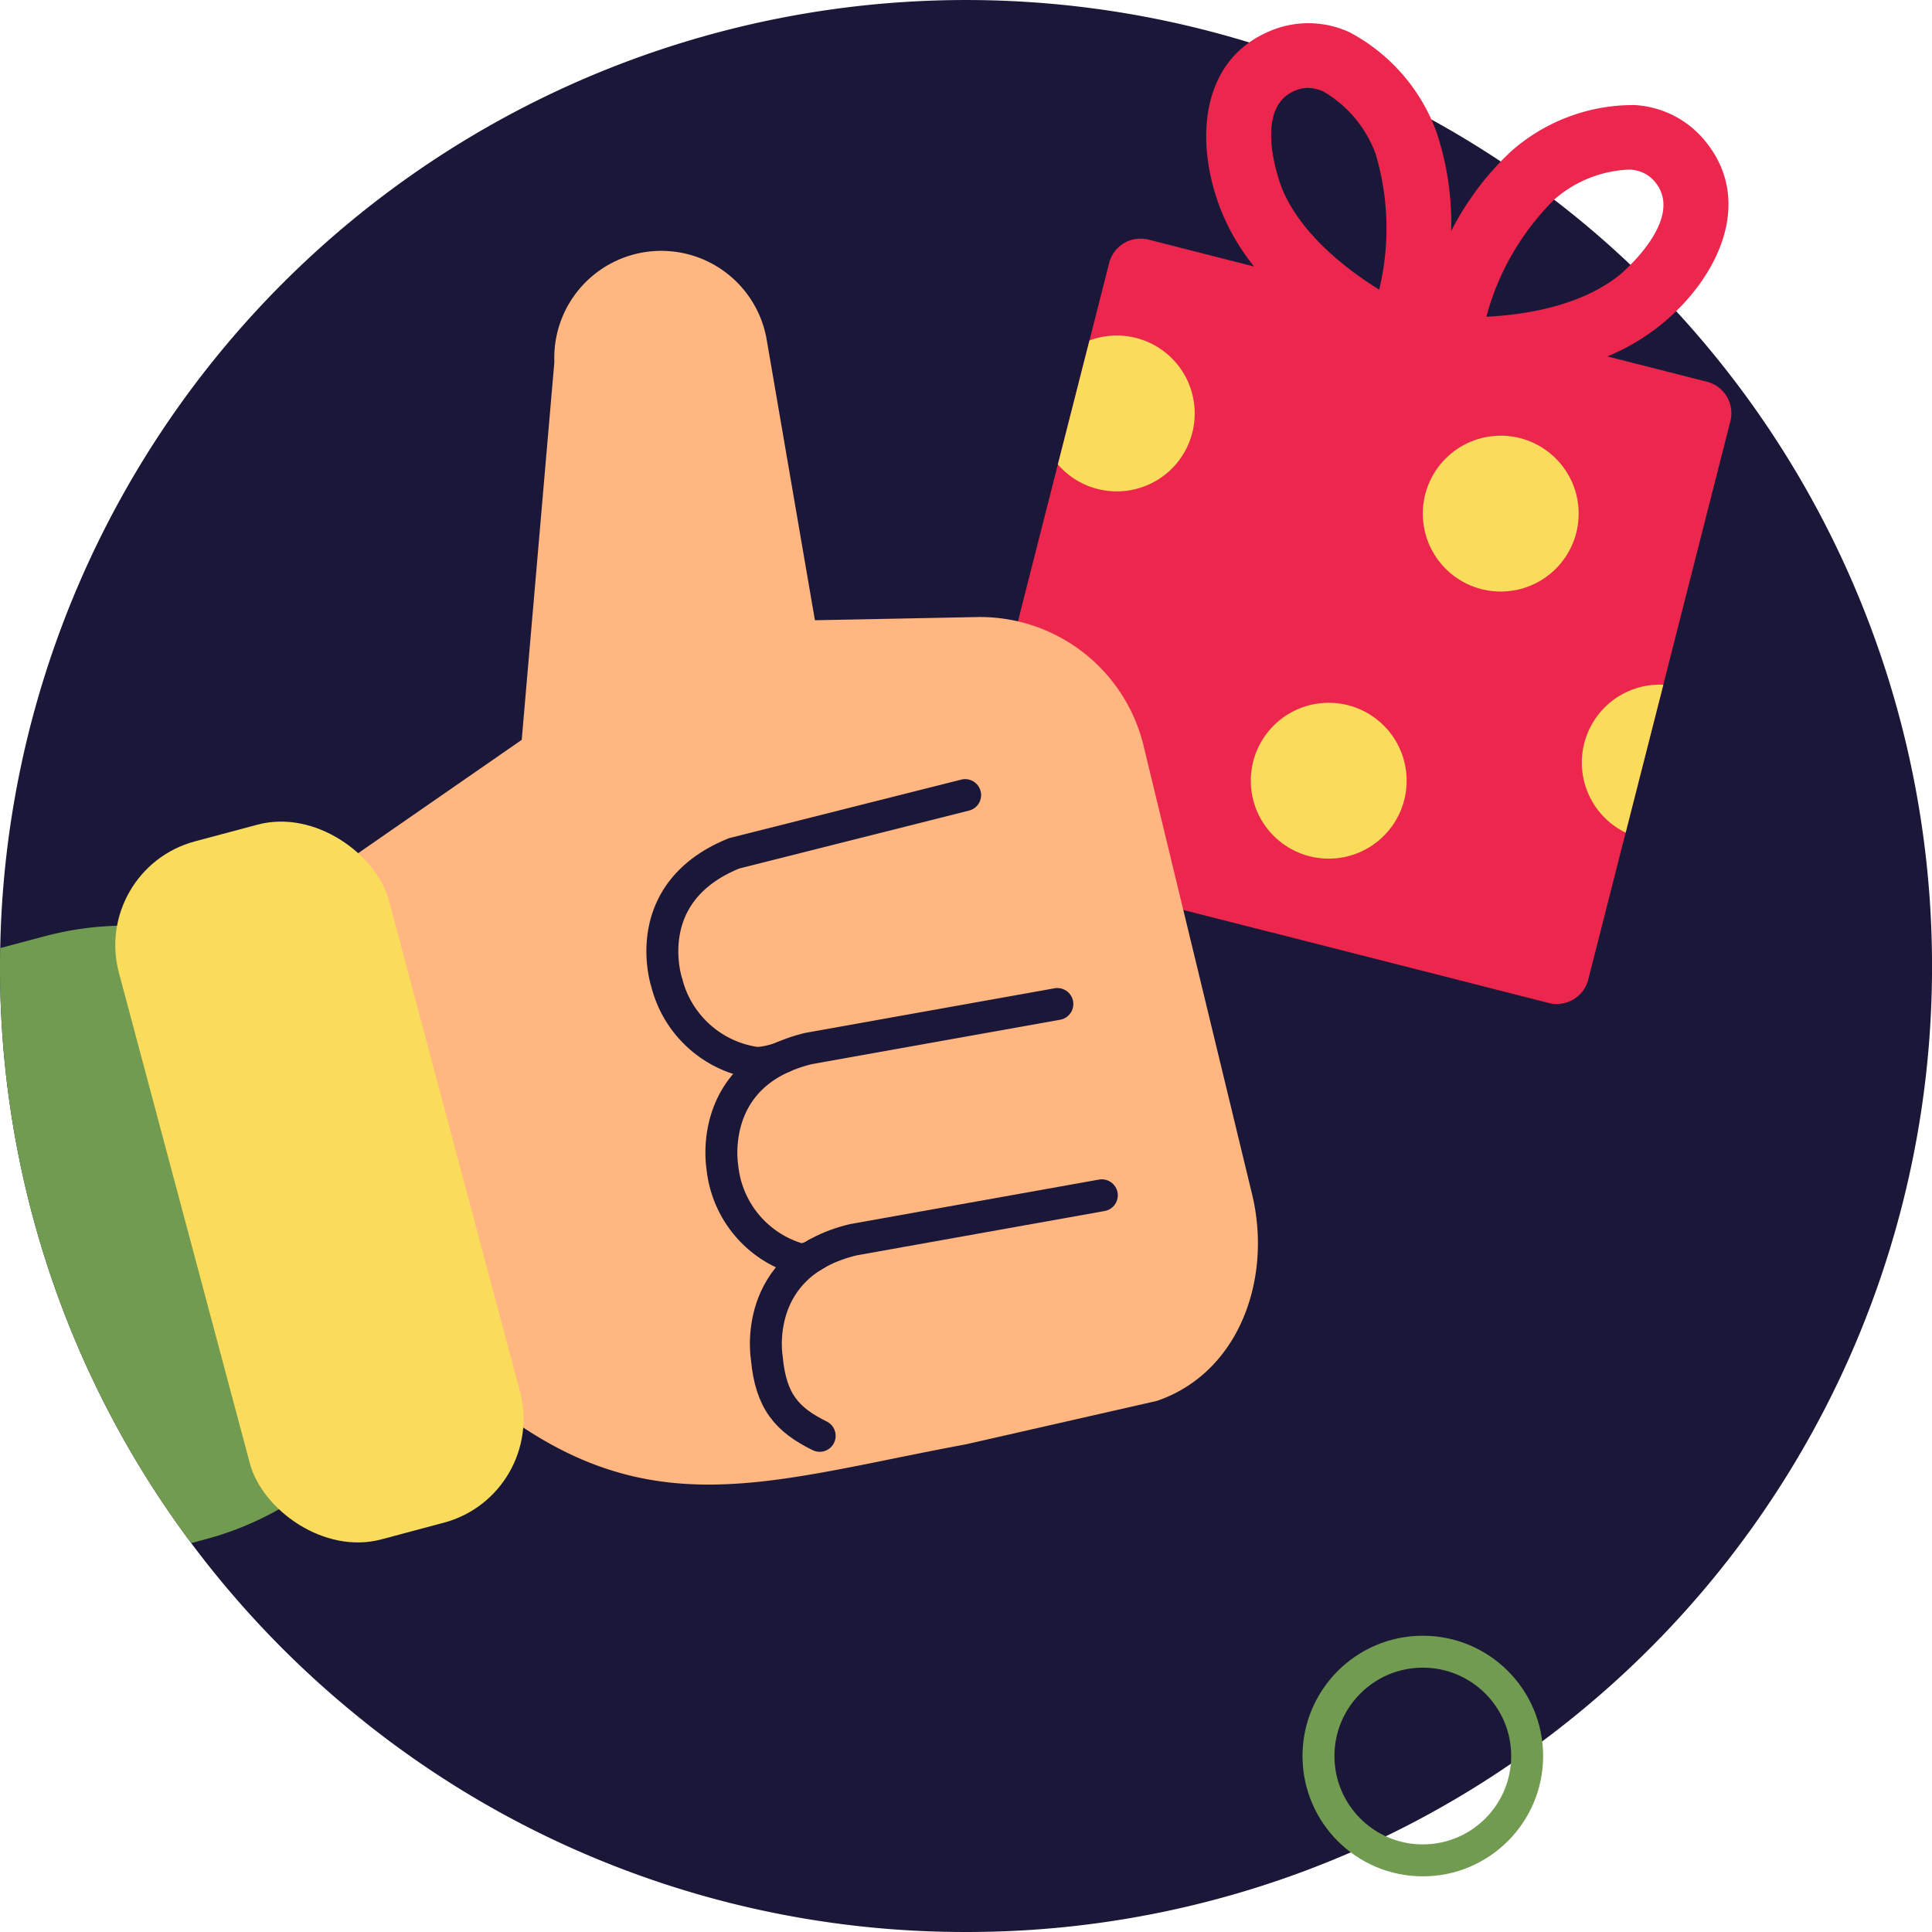
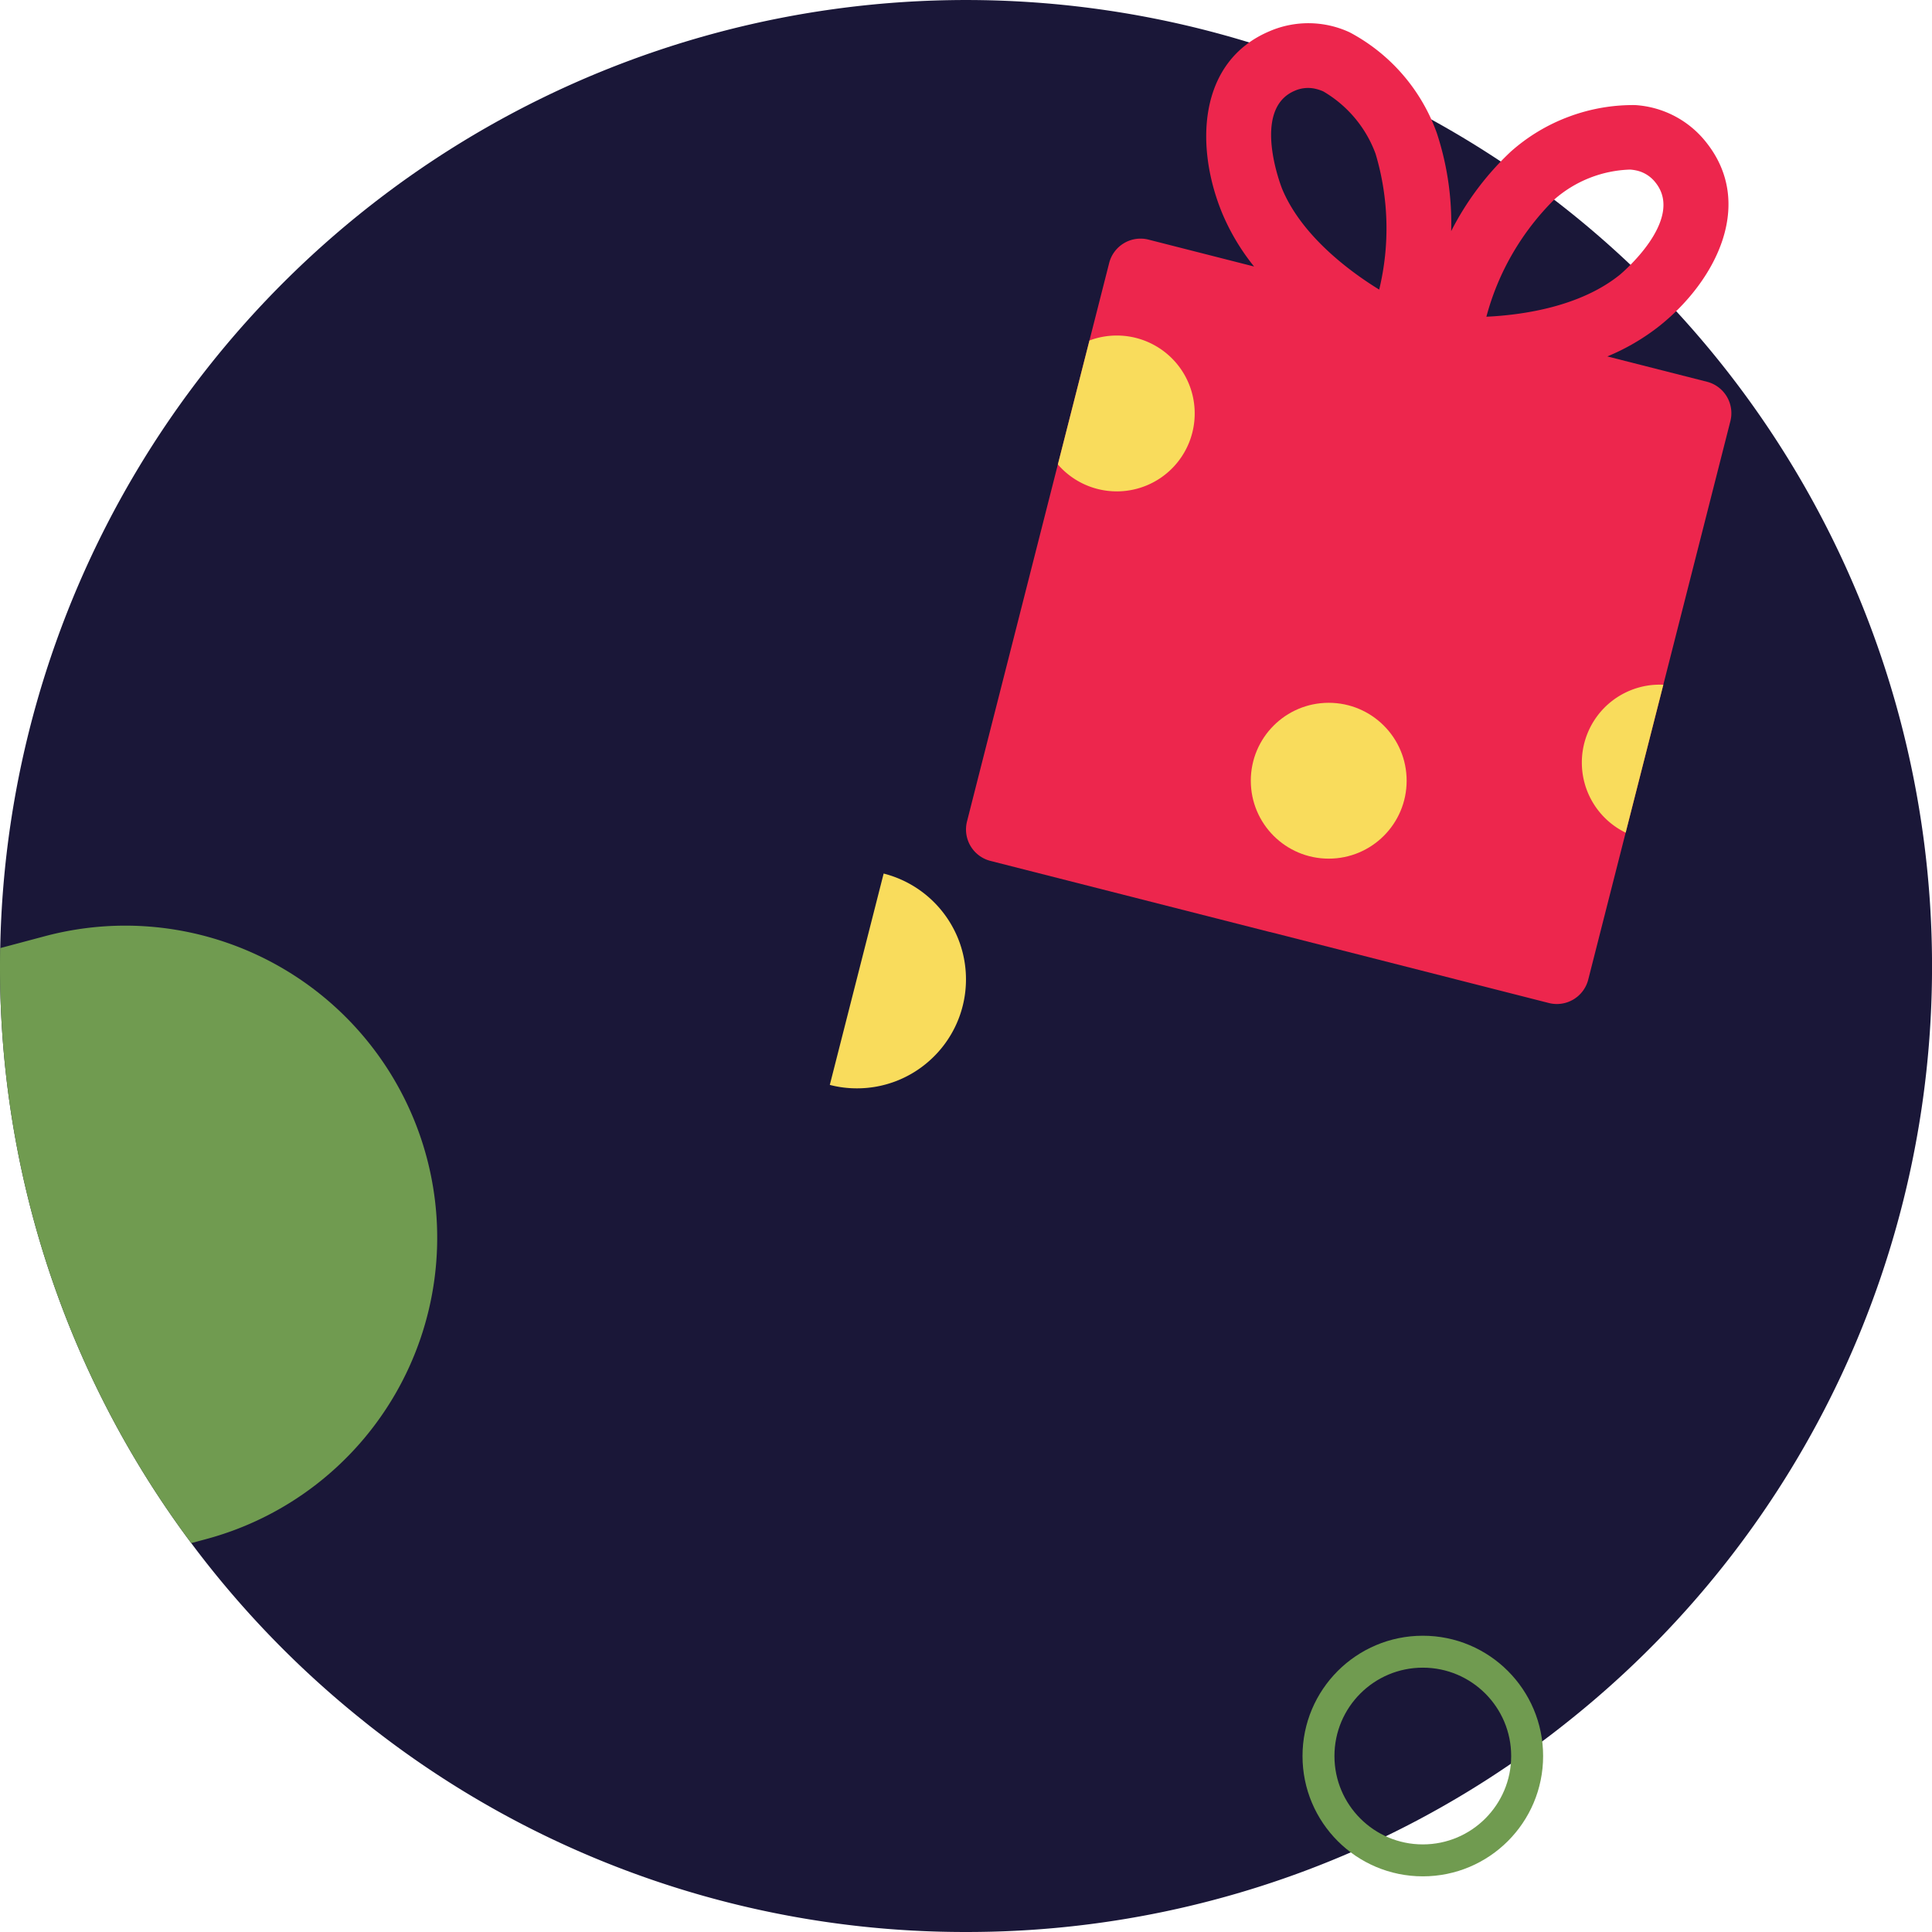
<svg xmlns="http://www.w3.org/2000/svg" width="241.985" height="241.985" viewBox="0 0 241.985 241.985">
  <g id="Group_338" data-name="Group 338" transform="translate(-290.058 -2410.335)">
    <g id="Group_212" data-name="Group 212" transform="translate(-468.111 489.868)">
      <path id="Path_475" data-name="Path 475" d="M-2998.5,5631.078a120.722,120.722,0,0,1-43.481,92.9q-.994.83-2.008,1.637a120.684,120.684,0,0,1-26.827,16.263,120.591,120.591,0,0,1-48.673,10.188,120.569,120.569,0,0,1-51.347-11.4,120.169,120.169,0,0,1-22.153-13.479c-.676-.515-1.345-1.038-2.007-1.577a121.687,121.687,0,0,1-21.538-22.251,120.431,120.431,0,0,1-23.952-72.279c0-.754.008-1.5.024-2.245a121,121,0,0,1,120.973-118.751A120.992,120.992,0,0,1-2998.5,5631.078Z" transform="translate(3998.658 -3589.615)" fill="#1a1738" />
      <path id="Path_476" data-name="Path 476" d="M-3214.73,5737.716l-1.807.484a120.426,120.426,0,0,1-23.952-72.278c0-.753.008-1.5.024-2.245l5.575-1.485a39.213,39.213,0,0,1,10.1-1.329,39.1,39.1,0,0,1,37.739,29.011A39.086,39.086,0,0,1-3214.73,5737.716Z" transform="translate(3998.658 -3624.459)" fill="#709b50" />
      <circle id="Ellipse_101" data-name="Ellipse 101" cx="13.068" cy="13.068" r="13.068" transform="translate(923.31 2127.344)" fill="none" stroke="#709b50" stroke-linecap="round" stroke-width="4" />
      <path id="Path_477" data-name="Path 477" d="M-3015.237,5559.558l-12.487-3.175a27.538,27.538,0,0,0,6.631-3.9c7.032-5.664,11.838-15.233,5.779-22.88a12.292,12.292,0,0,0-8.921-4.7,22.944,22.944,0,0,0-8.344,1.467,22.967,22.967,0,0,0-7.257,4.378,36.062,36.062,0,0,0-7.449,9.943,36.1,36.1,0,0,0-1.8-12.294,23.067,23.067,0,0,0-10.9-12.6,12.283,12.283,0,0,0-10.08-.132c-8.976,3.812-9.333,14.53-5.867,22.857a27.746,27.746,0,0,0,3.961,6.6l-13.222-3.368a4.053,4.053,0,0,0-4.928,2.928l-2.472,9.712-3.956,15.524-5.186,20.386-4.817,18.913-1.378,5.422a4.064,4.064,0,0,0,2.927,4.928l34.921,8.888.055.017c.017,0,.039.005.055.005h.005l.027.005,34.894,8.888a4.056,4.056,0,0,0,4.927-2.928l4.686-18.408,4.719-18.529,8.4-33.015A4.063,4.063,0,0,0-3015.237,5559.558Zm-41.068-11.547c-4.241-2.609-9.828-7.031-12.146-12.6-.044-.1-3.955-9.943,1.555-12.294a4.135,4.135,0,0,1,2.73-.225,5.411,5.411,0,0,1,.867.3,15.105,15.105,0,0,1,3.95,3.334,15.043,15.043,0,0,1,2.593,4.472A32.626,32.626,0,0,1-3056.3,5548.011Zm13.431,3.4a32.206,32.206,0,0,1,3.285-7.921,32.62,32.62,0,0,1,5.252-6.79,15.093,15.093,0,0,1,9.476-3.719,5.623,5.623,0,0,1,.907.143,4.159,4.159,0,0,1,2.285,1.511c3.719,4.691-4.427,11.47-4.51,11.536C-3031.118,5550.142-3038.237,5551.191-3042.874,5551.411Z" transform="translate(3987.215 -3591.274)" fill="#ed264d" />
      <path id="Path_478" data-name="Path 478" d="M-3016.746,5646.1l-.186-.048-3.924-1-27.129-6.9-7.853-2-27.124-6.9-3.928-1a4.053,4.053,0,0,1-2.808-5,4.056,4.056,0,0,1,4.811-2.861l3.923,1,27.129,6.9,7.852,2,27.124,6.9,3.929,1c2.18.5,2.564,2.42,2.058,4.6S-3014.567,5646.6-3016.746,5646.1Z" transform="translate(3979.011 -3638.882)" fill="#ed264d" />
      <path id="Path_479" data-name="Path 479" d="M-3069.969,5595.626a9.751,9.751,0,0,1-9.635,9.756,1.043,1.043,0,0,1-.126,0,9.739,9.739,0,0,1-7.377-3.373l3.955-15.524a9.714,9.714,0,0,1,3.422-.621,9.753,9.753,0,0,1,4.779,1.247A9.743,9.743,0,0,1-3069.969,5595.626Z" transform="translate(3977.775 -3623.371)" fill="#f9dc5c" />
      <ellipse id="Ellipse_102" data-name="Ellipse 102" cx="9.76" cy="9.76" rx="9.76" ry="9.76" transform="translate(914.833 2008.493)" fill="#f9dc5c" />
      <path id="Path_480" data-name="Path 480" d="M-3088.264,5665.619a13.619,13.619,0,0,1-4.575,10.2,13.6,13.6,0,0,1-9.081,3.46,13.361,13.361,0,0,1-3.4-.431l6.744-26.473a13.7,13.7,0,0,1,9.511,8.635A13.732,13.732,0,0,1-3088.264,5665.619Z" transform="translate(3967.423 -3622.496)" fill="#f9dc5c" />
-       <ellipse id="Ellipse_103" data-name="Ellipse 103" cx="9.76" cy="9.76" rx="9.76" ry="9.76" transform="translate(936.378 1975.039)" fill="#f9dc5c" />
      <path id="Path_481" data-name="Path 481" d="M-2957.431,5665.472-2962.15,5684a9.763,9.763,0,0,1-5.488-8.784,9.756,9.756,0,0,1,5.636-8.844,9.76,9.76,0,0,1,3.175-.868c.308-.028.626-.044.945-.044C-2957.728,5665.46-2957.58,5665.465-2957.431,5665.472Z" transform="translate(3923.934 -3659.24)" fill="#f9dc5c" />
-       <path id="Path_482" data-name="Path 482" d="M-3191.3,5629.261l24.634-17.067,4.088-47.334a13.4,13.4,0,0,1,12.408-13.878h0a13.4,13.4,0,0,1,14.188,11.094l6.04,35.137,20.255-.4a21.083,21.083,0,0,1,20.91,16.122l13.586,56.155c2.561,10.589-1.61,22.377-11.919,25.9l-23.909,5.437c-25.068,4.656-39.96,10.607-60.022-5.437l-32.76-4.213,32.258,9.888Z" transform="translate(3990.181 -3599.059)" fill="#ffb680" />
-       <rect id="Rectangle_116" data-name="Rectangle 116" width="35.013" height="90.492" rx="13.458" transform="translate(769.595 2029.315) rotate(-14.944)" fill="#f9dc5c" />
-       <path id="Path_483" data-name="Path 483" d="M-3080.9,5673.63l-31.151,5.571c-12.855,3.112-10.81,14.817-10.81,14.817a13.381,13.381,0,0,0,9.675,11.578h0a3.677,3.677,0,0,0,2.112-.668" transform="translate(3971.503 -3627.409)" fill="none" stroke="#1a1738" stroke-linecap="round" stroke-miterlimit="10" stroke-width="4" />
      <path id="Path_484" data-name="Path 484" d="M-3073.656,5704.788l-31.151,5.571c-12.855,3.112-10.81,14.817-10.81,14.817.5,5.438,2.544,7.729,6.623,9.739" transform="translate(3969.83 -3634.609)" fill="none" stroke="#1a1738" stroke-linecap="round" stroke-miterlimit="10" stroke-width="4" />
-       <path id="Path_485" data-name="Path 485" d="M-3094.674,5639.6l-28.929,7.293c-12.238,4.957-8.435,16.232-8.435,16.232a13.487,13.487,0,0,0,11.329,10.034h0" transform="translate(3973.727 -3619.546)" fill="none" stroke="#1a1738" stroke-linecap="round" stroke-miterlimit="10" stroke-width="4" />
      <path id="Path_486" data-name="Path 486" d="M-3113.855,5682.243a11.131,11.131,0,0,1-3.281.773" transform="translate(3970.153 -3629.399)" fill="none" stroke="#1a1738" stroke-linecap="round" stroke-miterlimit="10" stroke-width="4" />
    </g>
  </g>
</svg>